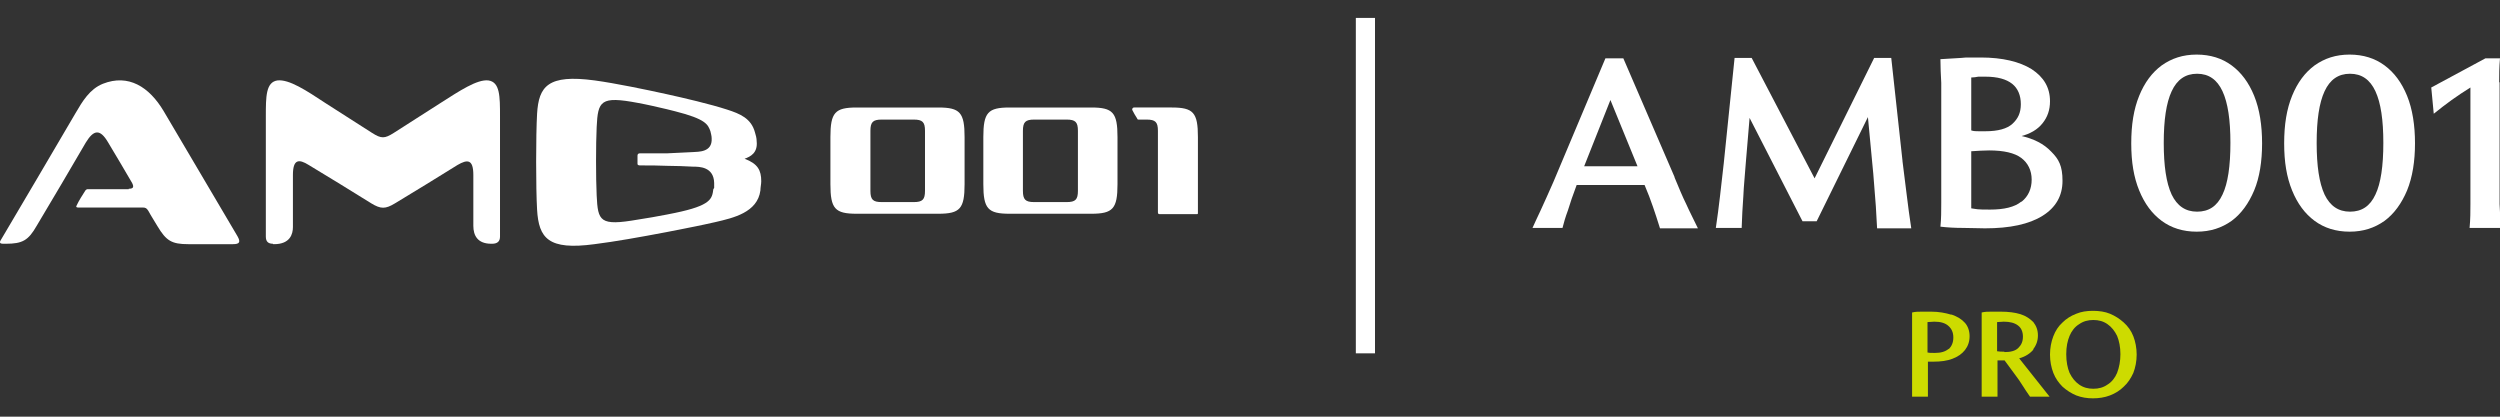
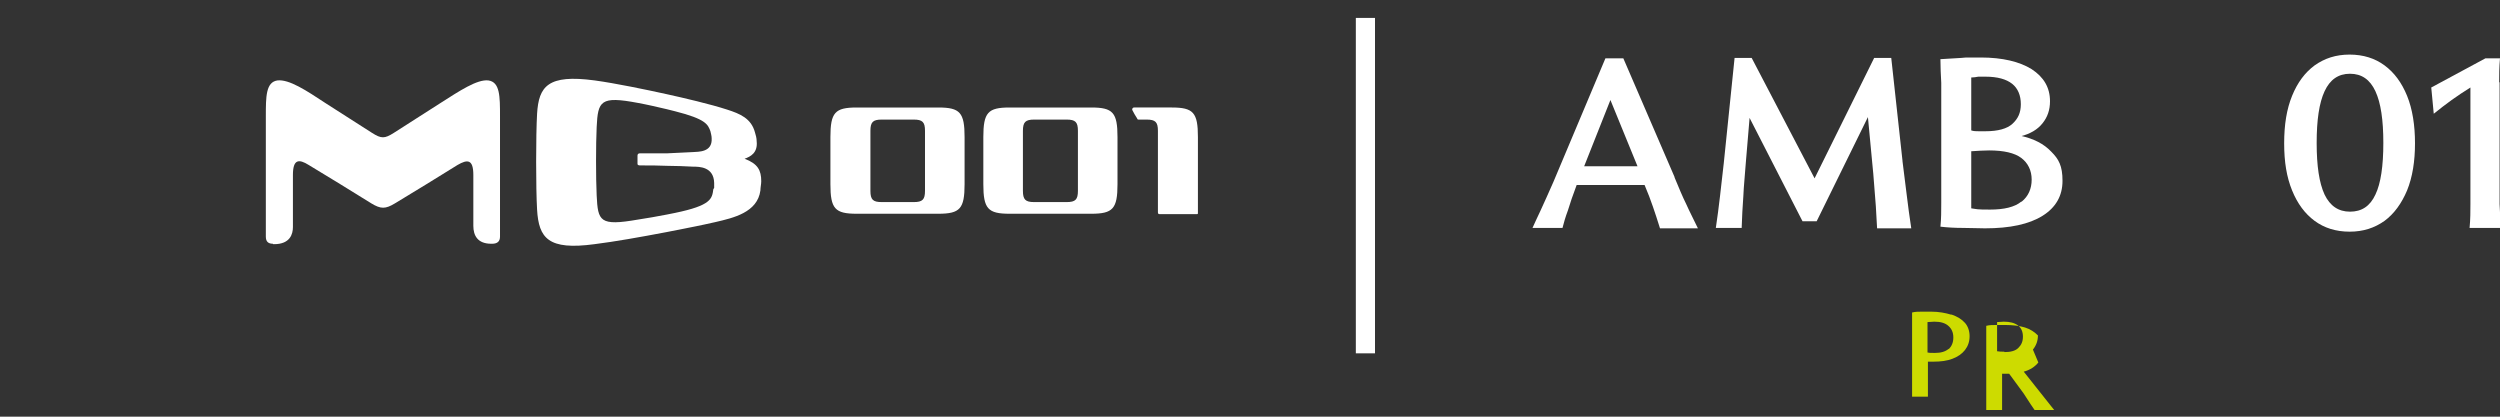
<svg xmlns="http://www.w3.org/2000/svg" id="_レイヤー_1" data-name="レイヤー_1" version="1.1" viewBox="0 0 600 100">
  <rect x="0" y="0" width="600" height="100" fill="#333333" stroke="none" />
  <g>
    <path d="M178.7,38.1c1.4-.5,3.2-1.4,2.9-4.2,0-.7-.2-1.5-.4-2.1-.9-3.4-3.6-4.5-6.7-5.5-4-1.3-10.4-2.8-14.5-3.7h0c-5-1.1-12.2-2.6-17.3-3.3-11.2-1.5-13.4,1.4-13.8,8-.3,5.2-.3,17.9,0,23,.4,6.9,2.7,9.8,13.8,8.3,4.8-.6,11-1.7,17.3-2.9h0c3.5-.7,8.3-1.6,11.7-2.4,4.3-1,10.1-2.3,10.8-7.6,0-.7.2-1.5.2-2.2,0-2.6-.8-4.2-4-5.4M171.2,45.4c-.3,2.3-.5,3.9-9.2,5.7-.7.1-1.3.3-2,.4h0c-2.1.4-4.8.9-6.9,1.2-9.2,1.6-9.6.4-9.9-5.8-.2-4.2-.2-12.3,0-16.4.3-6.3.9-7.5,9.9-5.8,2.2.4,4.8,1,6.9,1.5h0c.7.2,1.3.3,2,.5,7.5,1.9,7.9,3.2,8.5,4.8.1.5.3,1.1.3,1.7.2,3.4-3.2,3.2-4.5,3.3-1.7.1-4.5.2-6.2.3h0c-2,0-4.3,0-6.4,0-.3,0-.7,0-.7.6,0,.6,0,1.3,0,1.9,0,.4.4.4.8.4,2,0,4.3,0,6.4.1h0c1.7,0,4.5.1,6.2.2,1.4,0,4.9,0,5,3.9,0,.4,0,.8,0,1.2" style="fill: #fff;" />
-     <path d="M30.9,45.3c1.1,0,1.3-.4.8-1.4-1.9-3.3-3.9-6.6-5.8-9.8-1.9-3.2-3.4-3-5.3.1-4.8,8.2-6.9,11.8-11.8,20-2,3.5-3.4,4.3-7.4,4.3h-.7c-.7,0-.9-.3-.5-.9,6-10.1,11.9-20.2,17.9-30.4,1.7-2.9,3.4-5.8,6.6-7.1,6.1-2.4,11.1.7,14.6,6.6,5.9,10,11.8,20,17.7,30,.8,1.4.5,1.9-1.1,1.9h-10.7c-4,0-5.3-.8-7.4-4.3-.7-1.2-1.5-2.4-2.2-3.7-.4-.6-.6-.8-1.4-.8-4.8,0-9.9,0-14.8,0h-.7c-.4,0-.5-.2-.3-.5.5-1.1,1.4-2.5,2.1-3.6.2-.2.3-.3.6-.3,0,0,9.1,0,9.8,0" style="fill: #fff;" />
    <path d="M65.5,58.5c-1.1,0-1.7-.5-1.7-1.7v-28.9c0-4.7,0-8.2,2.8-8.6,2.8-.3,6.9,2.4,11.6,5.5,3.7,2.4,7.4,4.7,11.1,7.1,2.2,1.4,3,1.4,5.2,0,3.7-2.4,7.4-4.7,11.1-7.1,4.7-3,8.9-5.8,11.6-5.5,2.8.4,2.8,3.8,2.8,8.6v28.9c0,1.1-.6,1.7-1.9,1.7h-.2c-3.3,0-4.3-2-4.3-4.3v-12.2c0-3.8-1.4-3.8-3.8-2.4-5,3.1-10,6.2-15,9.2-2.3,1.4-3.4,1.4-5.7,0-5-3.1-10-6.2-15-9.2-2.4-1.5-3.8-1.4-3.8,2.4v12.5c0,1.7-.7,4.1-4.5,4.1h-.3Z" style="fill: #fff;" />
    <path d="M225.2,25.8h-19.6c-5.2,0-6.3,1.2-6.3,7.1v11.3c0,5.9,1.1,7.1,6.3,7.1h19.6c5.2,0,6.3-1.2,6.3-7.1v-11.3c0-5.9-1.1-7.1-6.3-7.1M222,38.6v7.2c0,2.1-.6,2.7-2.7,2.7h-7.7c-2.1,0-2.7-.6-2.7-2.7v-14.4c0-2.1.6-2.7,2.7-2.7h7.7c2.1,0,2.7.6,2.7,2.7v7.2h0Z" style="fill: #fff;" />
    <path d="M261.9,25.8h-19.6c-5.2,0-6.3,1.2-6.3,7.1v11.3c0,5.9,1.1,7.1,6.3,7.1h19.6c5.2,0,6.3-1.2,6.3-7.1v-11.3c0-5.9-1.1-7.1-6.3-7.1M258.7,38.6v7.2c0,2.1-.6,2.7-2.7,2.7h-7.8c-2.1,0-2.7-.6-2.7-2.7v-14.4c0-2.1.6-2.7,2.7-2.7h7.8c2.1,0,2.7.6,2.7,2.7v7.2h0Z" style="fill: #fff;" />
    <path d="M287.5,32.9v18.2c0,.2,0,.3-.3.3h-8.8c-.4,0-.5-.1-.5-.5v-19.5c0-2.1-.6-2.7-2.7-2.7h-1.9c-.2,0-.3,0-.4-.3-.4-.6-.8-1.3-1.1-1.9-.2-.3,0-.7.4-.7h9c5.2,0,6.3,1.2,6.3,7.1" style="fill: #fff;" />
  </g>
  <g id="Calque_1-2">
    <g>
      <path d="M468.2,75.5c-1.3-.4-2.9-.7-4.7-.7s-1.5,0-2.3,0c-.8,0-1.5,0-2.3.2,0,.9,0,1.9,0,2.8,0,1,0,2,0,3v8.5c0,1.2,0,2.2,0,3,0,.8,0,1.8,0,2.9h3.8c0-1.1,0-2,0-2.9,0-.8,0-1.8,0-3v-2.5h1.3c1.8,0,3.3-.2,4.6-.7,1.3-.5,2.3-1.2,3-2.1s1.1-2,1.1-3.3-.4-2.4-1.1-3.2c-.8-.9-1.8-1.5-3.2-2h0ZM467.7,83.7c-.8.7-1.9,1-3.3,1s-1.2,0-1.8-.1v-7.3c.6,0,1.1-.1,1.6-.1,1.5,0,2.6.3,3.4,1,.8.7,1.2,1.6,1.2,2.8s-.4,2.1-1.1,2.8h0Z" style="fill: #cddb00;" />
-       <path d="M487.9,83.9c.8-1,1.2-2.1,1.2-3.4s-.4-2.3-1.1-3.2c-.8-.8-1.8-1.5-3.1-1.9-1.3-.4-2.9-.6-4.7-.6s-1.5,0-2.3,0c-.8,0-1.5,0-2.3.2,0,.9,0,1.9,0,2.8,0,1,0,2,0,3v8.5c0,1.2,0,2.2,0,3,0,.8,0,1.8,0,2.9h3.8c0-1.1,0-2,0-2.9,0-.8,0-1.9,0-3v-2.8c.3,0,.6,0,.9,0,.3,0,.5,0,.8,0l2.5,3.4c.7.9,1.3,1.8,1.8,2.6s1.1,1.7,1.8,2.7h4.7l-7.3-9.2c1.5-.4,2.7-1.2,3.5-2.2h0ZM481,84.4c-.6,0-1.2,0-1.7-.1v-7c.6,0,1.1-.1,1.6-.1,1.5,0,2.6.3,3.4.9.8.6,1.2,1.5,1.2,2.7s-.4,2-1.1,2.7c-.7.7-1.8,1-3.3,1h0Z" style="fill: #cddb00;" />
-       <path d="M512,80.7c-.5-1.3-1.3-2.4-2.3-3.3s-2.1-1.6-3.3-2.1-2.6-.7-4.1-.7-2.8.2-4,.7c-1.3.5-2.4,1.2-3.3,2.1-1,.9-1.7,2-2.2,3.3s-.8,2.8-.8,4.4.3,3.1.8,4.4,1.3,2.4,2.2,3.3c1,.9,2.1,1.6,3.3,2.1,1.3.5,2.6.7,4,.7s2.8-.2,4.1-.7,2.4-1.2,3.3-2.1c1-.9,1.7-2,2.3-3.3.5-1.3.8-2.8.8-4.4s-.3-3.1-.8-4.4ZM508.1,89.5c-.5,1.2-1.3,2.2-2.3,2.8-1,.7-2.1,1-3.4,1s-2.4-.3-3.4-1-1.7-1.6-2.3-2.8c-.5-1.2-.8-2.7-.8-4.5s.3-3.2.8-4.4c.5-1.2,1.3-2.2,2.3-2.8,1-.7,2.1-1,3.4-1s2.4.3,3.4,1c1,.7,1.7,1.6,2.3,2.8.5,1.2.8,2.7.8,4.4s-.3,3.2-.8,4.5Z" style="fill: #cddb00;" />
+       <path d="M487.9,83.9c.8-1,1.2-2.1,1.2-3.4c-.8-.8-1.8-1.5-3.1-1.9-1.3-.4-2.9-.6-4.7-.6s-1.5,0-2.3,0c-.8,0-1.5,0-2.3.2,0,.9,0,1.9,0,2.8,0,1,0,2,0,3v8.5c0,1.2,0,2.2,0,3,0,.8,0,1.8,0,2.9h3.8c0-1.1,0-2,0-2.9,0-.8,0-1.9,0-3v-2.8c.3,0,.6,0,.9,0,.3,0,.5,0,.8,0l2.5,3.4c.7.9,1.3,1.8,1.8,2.6s1.1,1.7,1.8,2.7h4.7l-7.3-9.2c1.5-.4,2.7-1.2,3.5-2.2h0ZM481,84.4c-.6,0-1.2,0-1.7-.1v-7c.6,0,1.1-.1,1.6-.1,1.5,0,2.6.3,3.4.9.8.6,1.2,1.5,1.2,2.7s-.4,2-1.1,2.7c-.7.7-1.8,1-3.3,1h0Z" style="fill: #cddb00;" />
    </g>
    <g>
      <path d="M401.9,42.5l-12.3-28.5h-4.3l-12.5,29.7c-.6,1.3-1.1,2.5-1.6,3.6s-1,2.2-1.5,3.3c-.5,1.1-1.2,2.5-1.9,4.1h7.2c.3-1.2.7-2.6,1.3-4.2.5-1.7,1.2-3.7,2.1-6.1h16.3c.8,1.9,1.5,3.7,2,5.2.5,1.5,1.1,3.2,1.7,5.2h9.1c-1-2.1-2-4-2.8-5.8-.9-1.8-1.8-4-2.8-6.4h0ZM380.2,39.9l6.3-15.9,6.5,15.9s-12.8,0-12.8,0Z" style="fill: #fff;" />
      <path d="M456.6,38.6l-2.7-24.7h-4.1l-14.3,28.9-15.1-28.9h-4.1l-2.6,25.3c-.3,2.8-.6,5.4-.9,7.9-.3,2.5-.6,5-1,7.6h6.2c.1-2.6.2-5.1.4-7.6.1-2.5.4-5.2.6-8.1l.9-10.7,12.7,24.8h3.4l12.3-25,1,10.6c.2,2.1.4,4,.5,5.7.1,1.7.3,3.4.4,5.1.1,1.7.2,3.4.3,5.3h8.2c-.4-2.7-.8-5.5-1.1-8.1-.3-2.7-.7-5.3-1-8h0Z" style="fill: #fff;" />
      <path d="M485,32.7c2.3-.6,4-1.6,5.2-3.1,1.2-1.5,1.8-3.2,1.8-5.3,0-3.3-1.5-5.8-4.4-7.7-2.9-1.8-7-2.8-12.2-2.8s-3,0-4.7.1-3.3.2-5,.3c0,1.9.1,3.8.2,5.7,0,1.9,0,3.9,0,6v16.8c0,2.1,0,4.1,0,6,0,1.9,0,3.8-.2,5.7,1.7.2,3.5.3,5.4.3,1.9,0,3.7.1,5.3.1,6,0,10.6-1,13.8-3,3.2-2,4.8-4.8,4.8-8.4s-.9-5.2-2.7-7c-1.8-1.9-4.2-3.1-7.3-3.8ZM473.1,18.6c.6,0,1.1-.1,1.7-.2.6,0,1.1,0,1.7,0,2.9,0,5,.6,6.4,1.7,1.4,1.1,2.1,2.8,2.1,4.9s-.7,3.5-2,4.7c-1.3,1.2-3.5,1.8-6.5,1.8s-1,0-1.6,0c-.6,0-1.2,0-1.8-.2,0,0,0-12.7,0-12.7ZM485.1,48.4c-1.6,1.3-4.1,1.9-7.5,1.9s-3-.1-4.5-.3v-13.7c1.6-.1,3-.2,4.3-.2,3.5,0,6.1.6,7.7,1.8,1.6,1.2,2.5,3,2.5,5.2s-.8,4-2.4,5.3h0Z" style="fill: #fff;" />
-       <path d="M535.6,15.7c-2.3-1.7-5.1-2.6-8.4-2.6s-6,.9-8.4,2.6c-2.3,1.7-4.1,4.1-5.4,7.3s-1.9,6.9-1.9,11.4.6,8.1,1.9,11.3,3.1,5.6,5.4,7.3c2.3,1.7,5.1,2.6,8.4,2.6s6-.9,8.4-2.6c2.3-1.7,4.1-4.2,5.4-7.3s1.9-7,1.9-11.3-.6-8.2-1.9-11.4c-1.3-3.2-3.1-5.6-5.4-7.3ZM533.4,46.7c-1.3,2.8-3.3,4.1-6.1,4.1s-4.8-1.4-6.1-4.1c-1.3-2.8-1.9-6.9-1.9-12.4s.6-9.6,1.9-12.4c1.3-2.8,3.3-4.2,6.1-4.2s4.8,1.4,6.1,4.2c1.3,2.8,1.9,6.9,1.9,12.4s-.6,9.7-1.9,12.4Z" style="fill: #fff;" />
      <path d="M572.3,15.7c-2.3-1.7-5.1-2.6-8.4-2.6s-6,.9-8.4,2.6c-2.3,1.7-4.1,4.1-5.4,7.3s-1.9,6.9-1.9,11.4.6,8.1,1.9,11.3c1.3,3.2,3.1,5.6,5.4,7.3,2.3,1.7,5.1,2.6,8.4,2.6s6-.9,8.4-2.6c2.3-1.7,4.1-4.2,5.4-7.3,1.3-3.2,1.9-7,1.9-11.3s-.6-8.2-1.9-11.4c-1.3-3.2-3.1-5.6-5.4-7.3ZM570.1,46.7c-1.3,2.8-3.3,4.1-6.1,4.1s-4.8-1.4-6.1-4.1c-1.3-2.8-1.9-6.9-1.9-12.4s.6-9.6,1.9-12.4c1.3-2.8,3.3-4.2,6.1-4.2s4.8,1.4,6.1,4.2c1.3,2.8,1.9,6.9,1.9,12.4s-.6,9.7-1.9,12.4Z" style="fill: #fff;" />
      <path d="M599.8,19.7c0-1.7,0-3.6.2-5.7h-3.5l-13,7,.6,6.3c1.5-1.2,2.9-2.3,4.3-3.3,1.4-1,2.9-2,4.5-3v22c0,2.3,0,4.3,0,6,0,1.7,0,3.6-.2,5.7h7.4c0-2.1-.1-4-.2-5.7,0-1.7,0-3.7,0-6v-17.2c0-2.3,0-4.3,0-6h0Z" style="fill: #fff;" />
    </g>
  </g>
  <rect x="325.4" y="4.3" width="4.6" height="80.5" style="fill: #fff;" />
</svg>